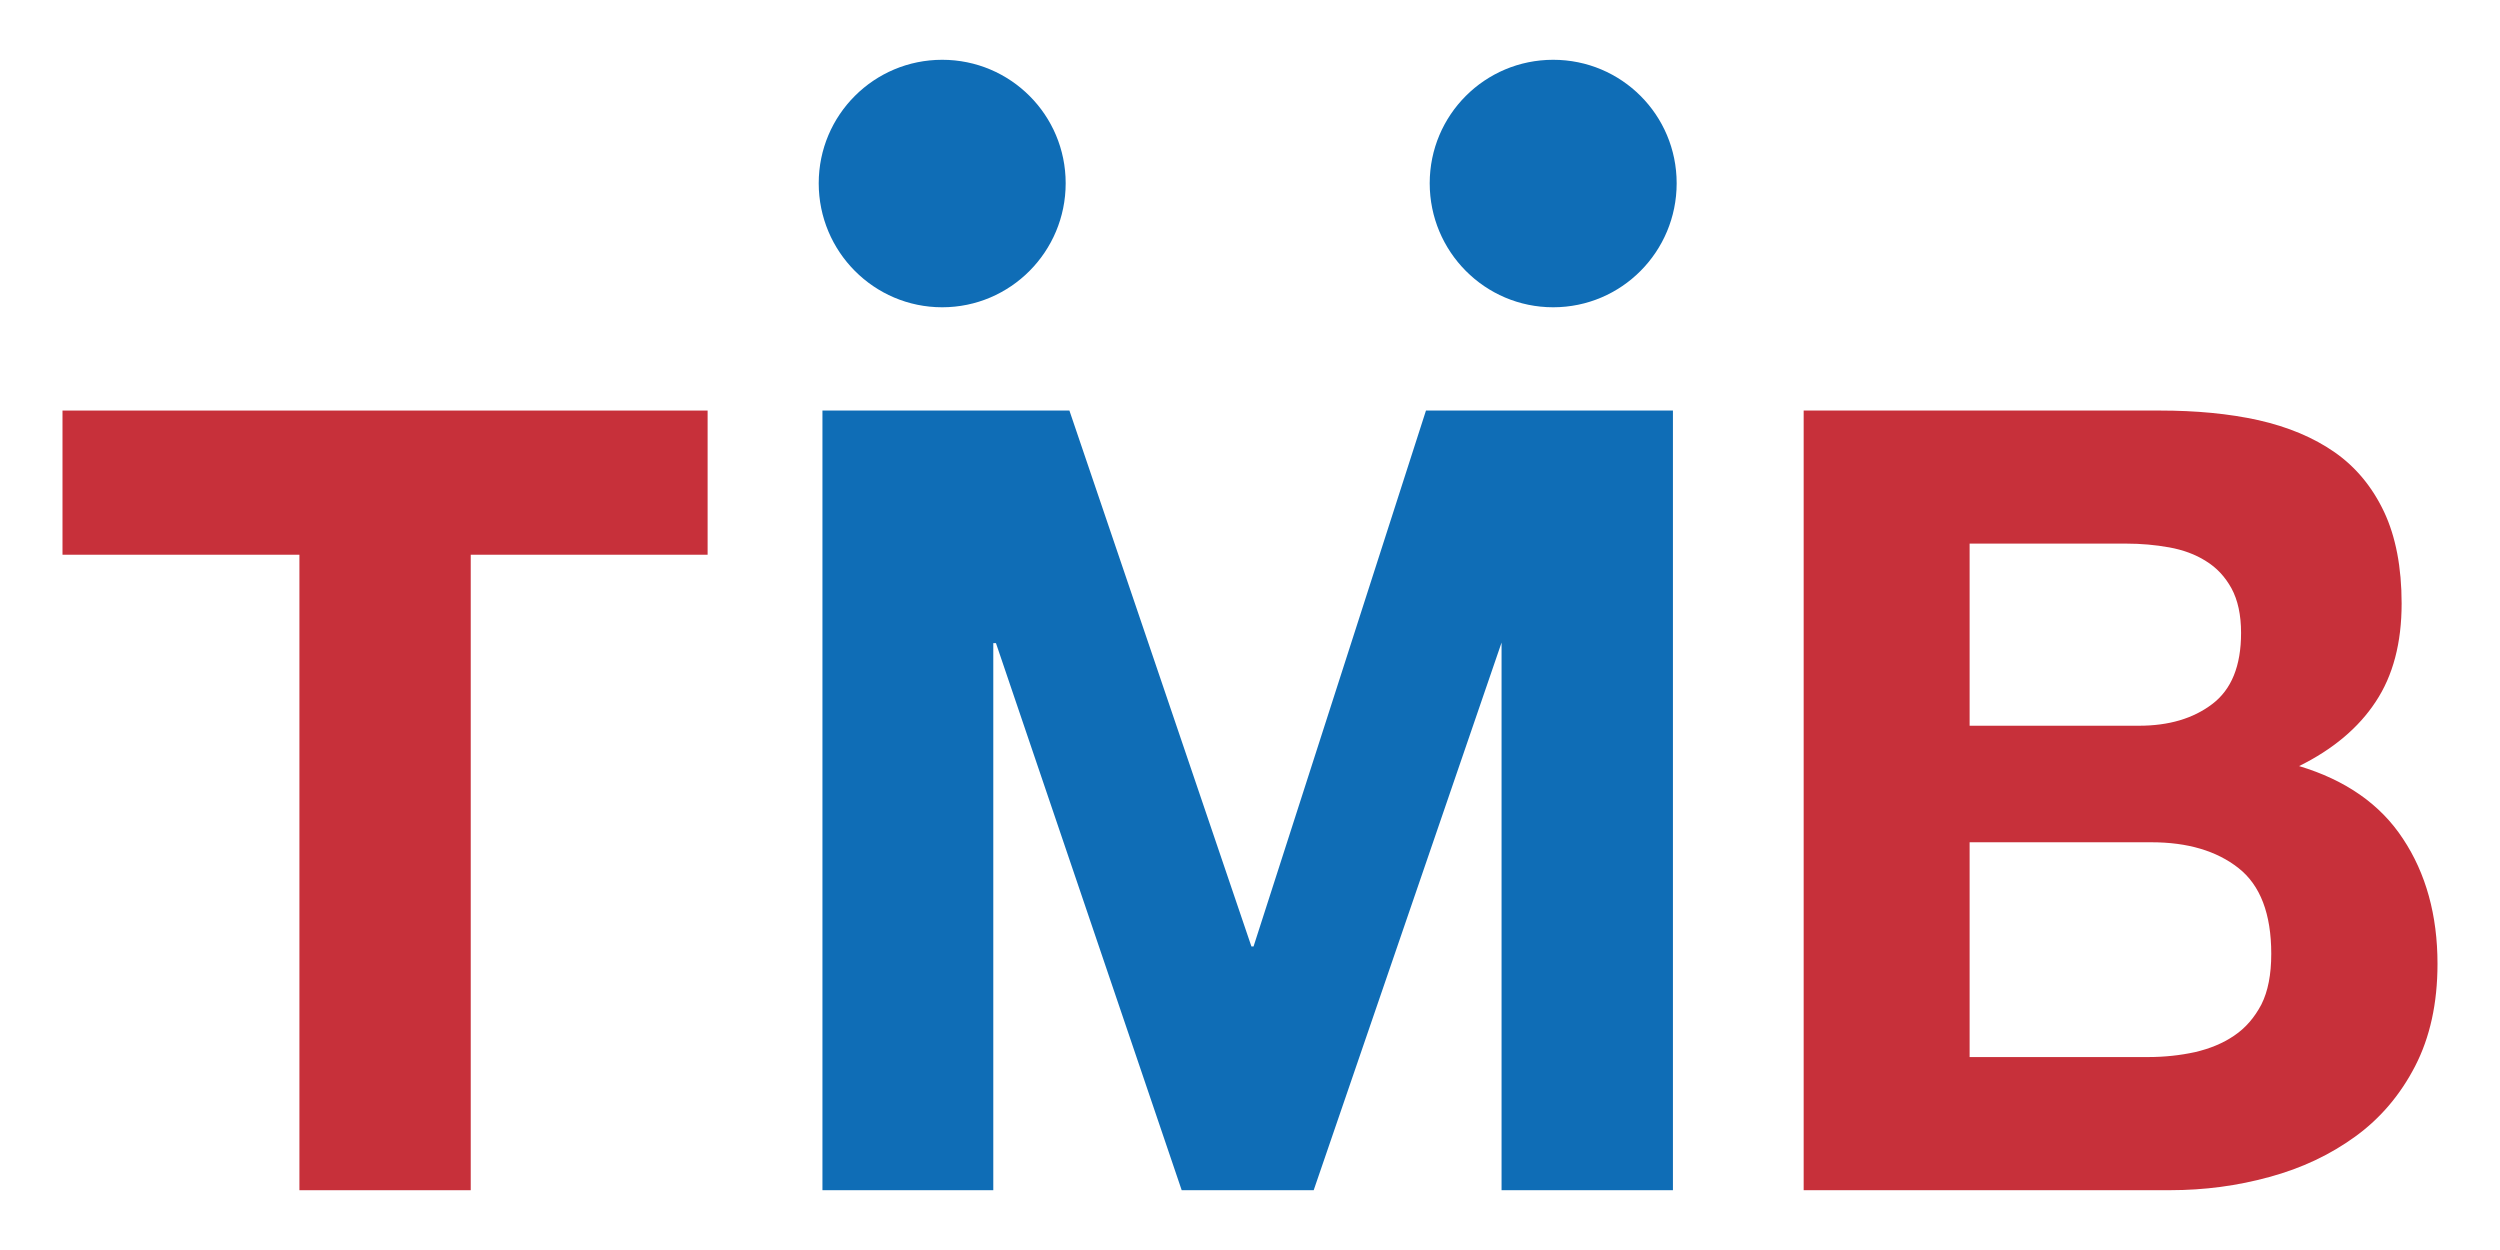
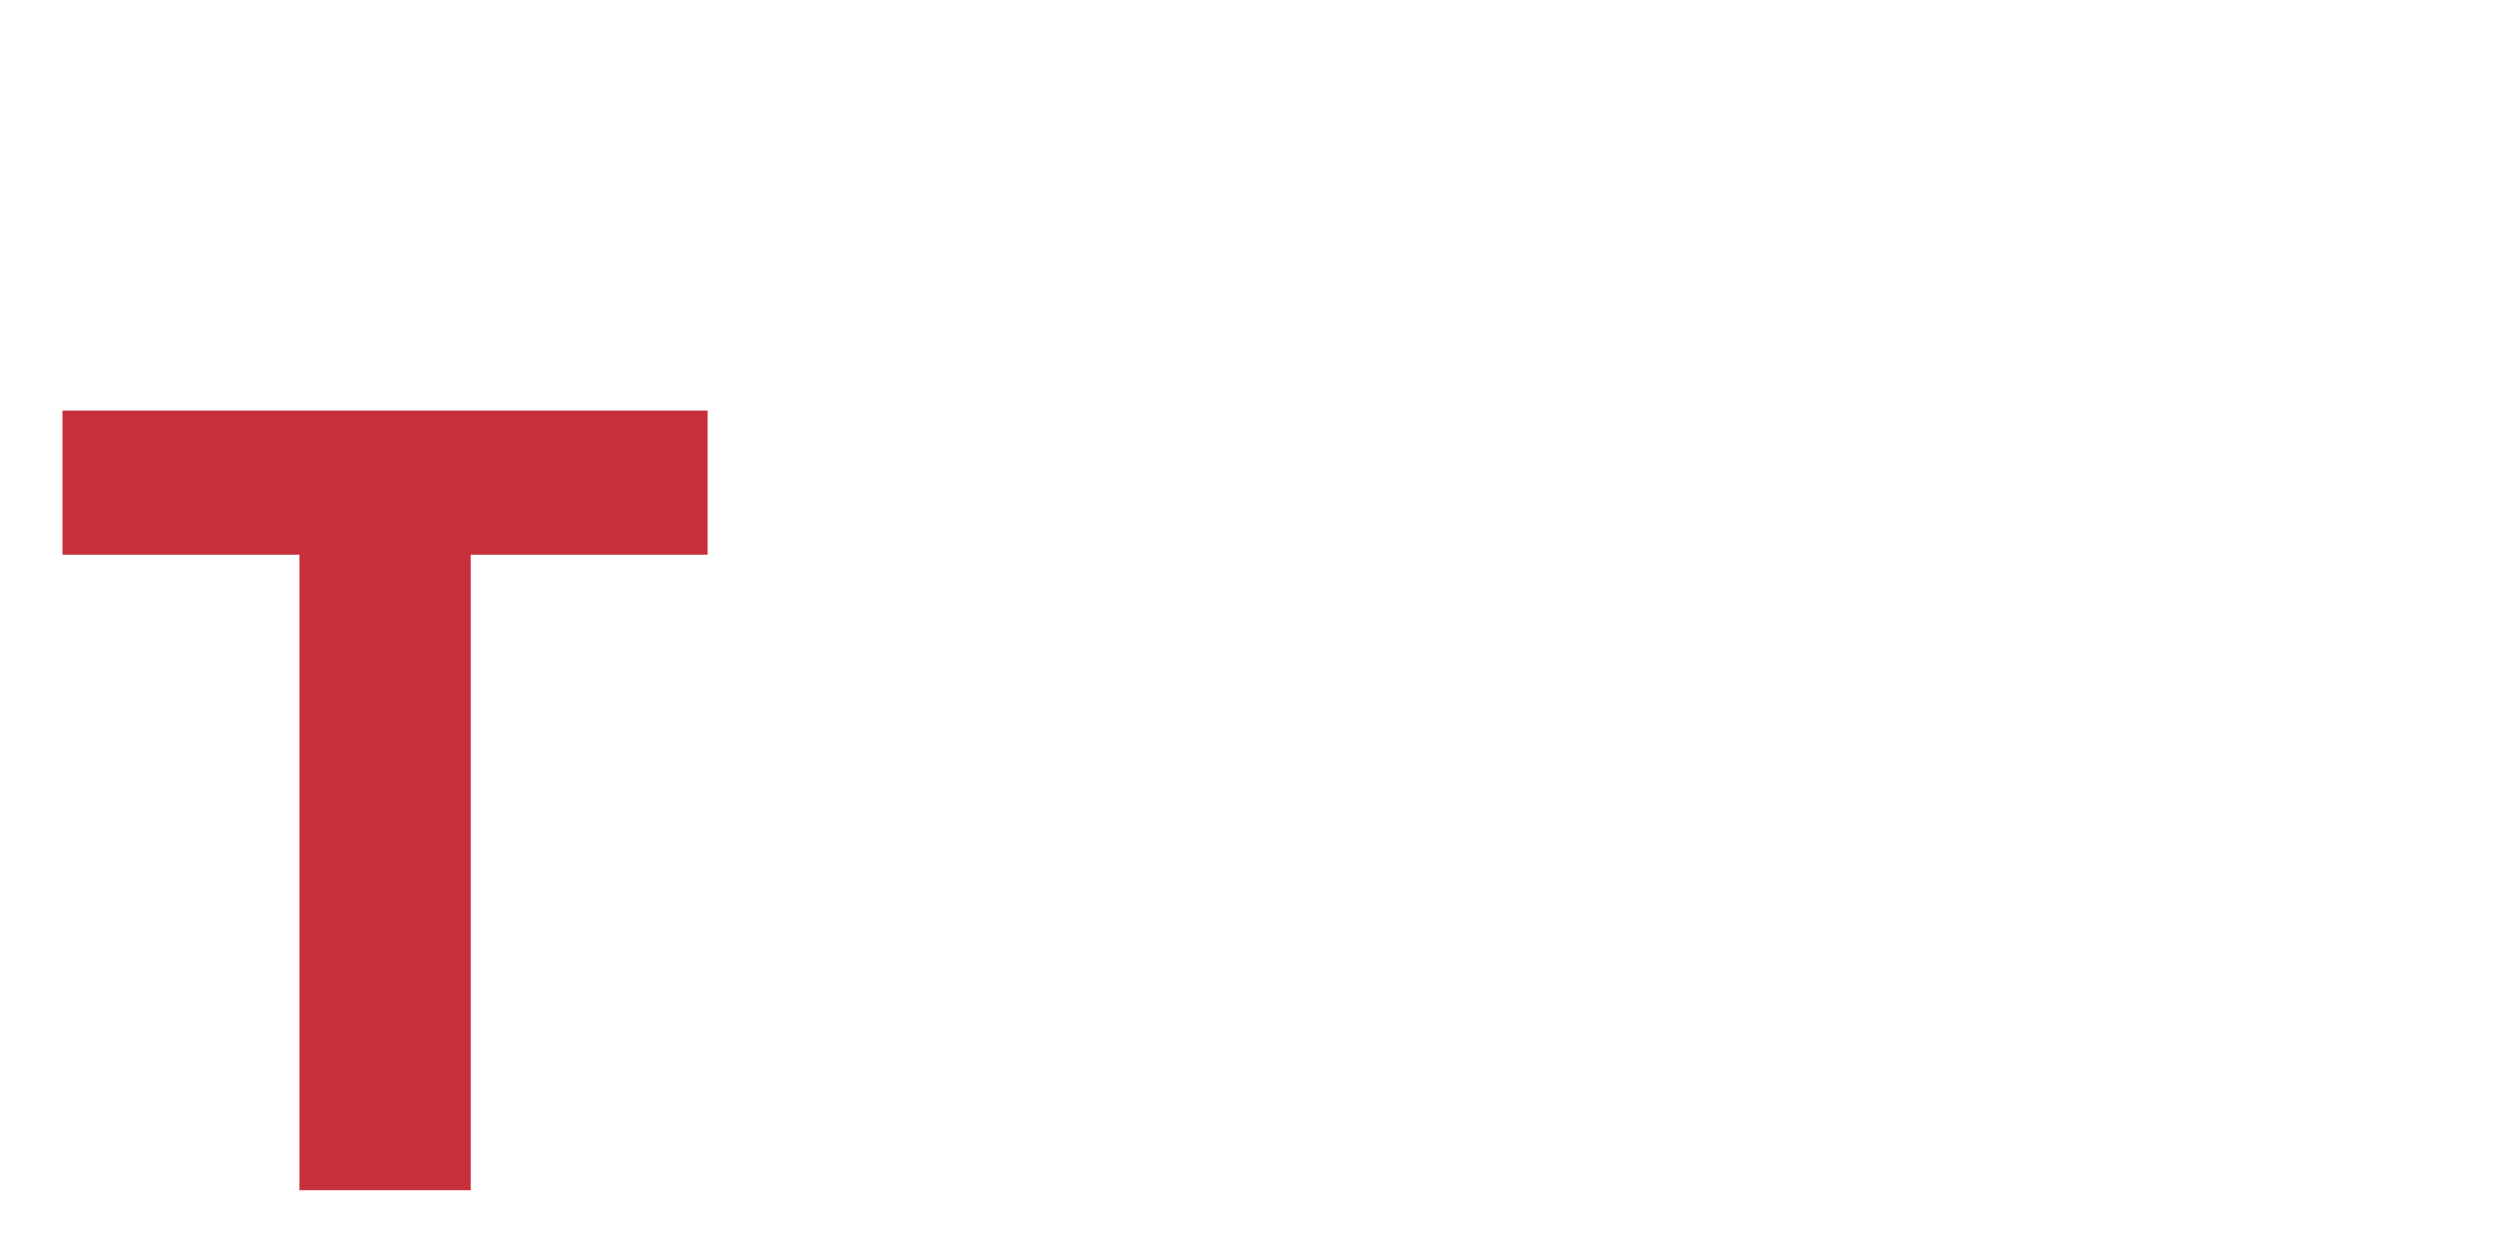
<svg xmlns="http://www.w3.org/2000/svg" width="400" height="200" id="svg2816" xml:space="preserve">
  <defs id="defs2820" />
  <g id="g2831">
-     <path d="m 150.751,9.566 c -10.917,0 -19.756,8.829 -19.756,19.756 0,10.944 8.839,19.841 19.756,19.841 10.924,0 19.756,-8.897 19.756,-19.841 0,-10.927 -8.832,-19.756 -19.756,-19.756 z m 97.758,0 c -10.927,0 -19.756,8.829 -19.756,19.756 0,10.944 8.829,19.841 19.756,19.841 10.941,0 19.756,-8.897 19.756,-19.841 0,-10.927 -8.815,-19.756 -19.756,-19.756 z M 131.591,65.683 l 0,124.752 27.335,0 0,-87.539 0.426,0 29.719,87.539 21.118,0 30.06,-87.624 0,87.624 27.42,0 0,-124.752 -39.512,0 -27.59,85.751 -0.341,0 -29.123,-85.751 -39.512,0 z" id="path3186" style="fill:#0f6db6;fill-opacity:1;fill-rule:nonzero;stroke:none" />
    <path d="m 10,88.756 0,-23.067 103.218,0 0,23.067 -37.901,0 0,101.678 -27.41,0 0,-101.678 -37.907,0 z" id="path3194" style="fill:#c7303a;fill-opacity:1;fill-rule:nonzero;stroke:none" />
-     <path d="m 345.604,65.689 c 5.729,0 10.992,0.487 15.737,1.536 4.765,1.08 8.842,2.783 12.245,5.164 3.372,2.364 5.995,5.552 7.868,9.513 1.86,3.955 2.807,8.87 2.807,14.66 0,6.295 -1.373,11.537 -4.149,15.713 -2.732,4.169 -6.86,7.64 -12.259,10.297 7.443,2.241 12.995,6.104 16.615,11.619 3.679,5.535 5.532,12.245 5.532,20.018 0,6.322 -1.206,11.772 -3.58,16.377 -2.367,4.588 -5.573,8.362 -9.568,11.254 -4.009,2.912 -8.584,5.082 -13.754,6.479 -5.106,1.41 -10.396,2.112 -15.863,2.112 l -58.648,0 0,-124.741 57.016,0 z m -3.382,50.429 c 4.775,0 8.669,-1.138 11.734,-3.467 3.079,-2.326 4.615,-6.107 4.615,-11.377 0,-2.909 -0.518,-5.259 -1.536,-7.146 -1.029,-1.86 -2.378,-3.311 -4.091,-4.357 -1.686,-1.076 -3.679,-1.792 -5.865,-2.19 -2.234,-0.402 -4.527,-0.603 -6.877,-0.603 l -25.063,0 0,29.14 27.083,0 z m 1.482,53.011 c 2.602,0 5.089,-0.266 7.487,-0.787 2.374,-0.552 4.479,-1.41 6.274,-2.636 1.843,-1.24 3.26,-2.909 4.36,-4.993 1.059,-2.108 1.577,-4.793 1.577,-8.097 0,-6.39 -1.747,-10.985 -5.246,-13.727 -3.498,-2.756 -8.158,-4.125 -13.918,-4.125 l -29.099,0 0,34.365 28.564,0" id="path3198" style="fill:#c7303a;fill-opacity:1;fill-rule:nonzero;stroke:none" />
  </g>
</svg>